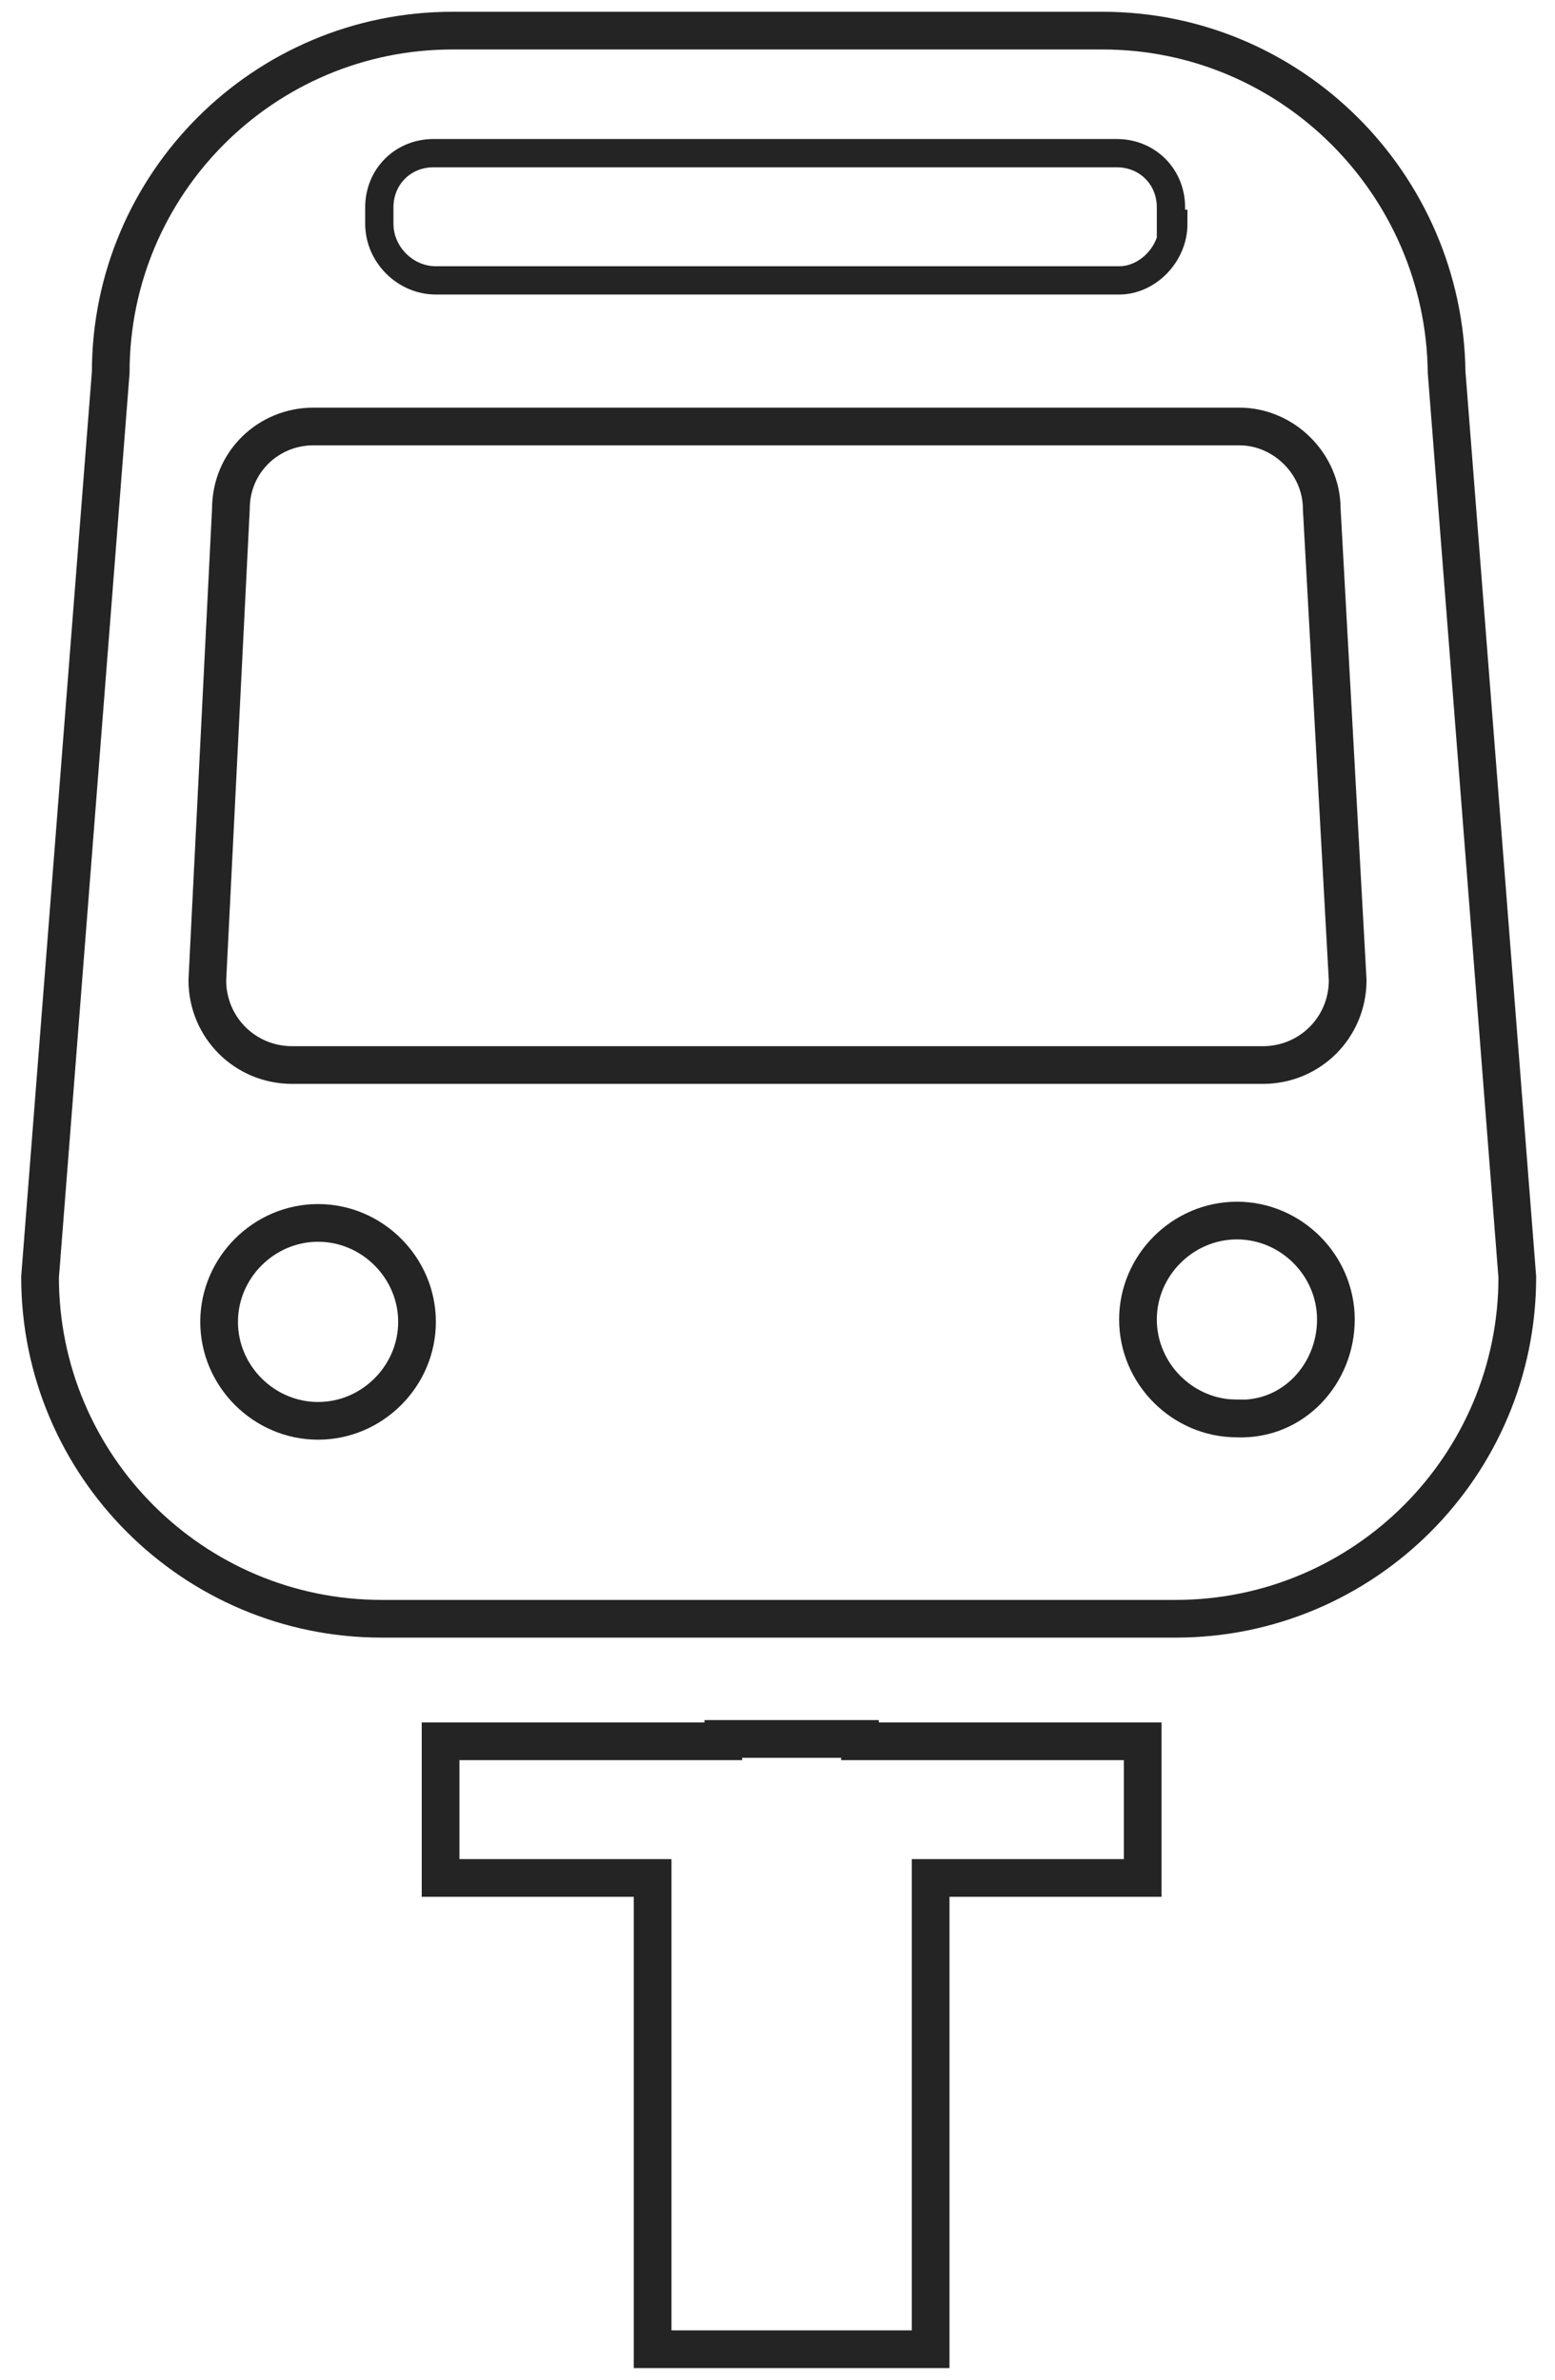
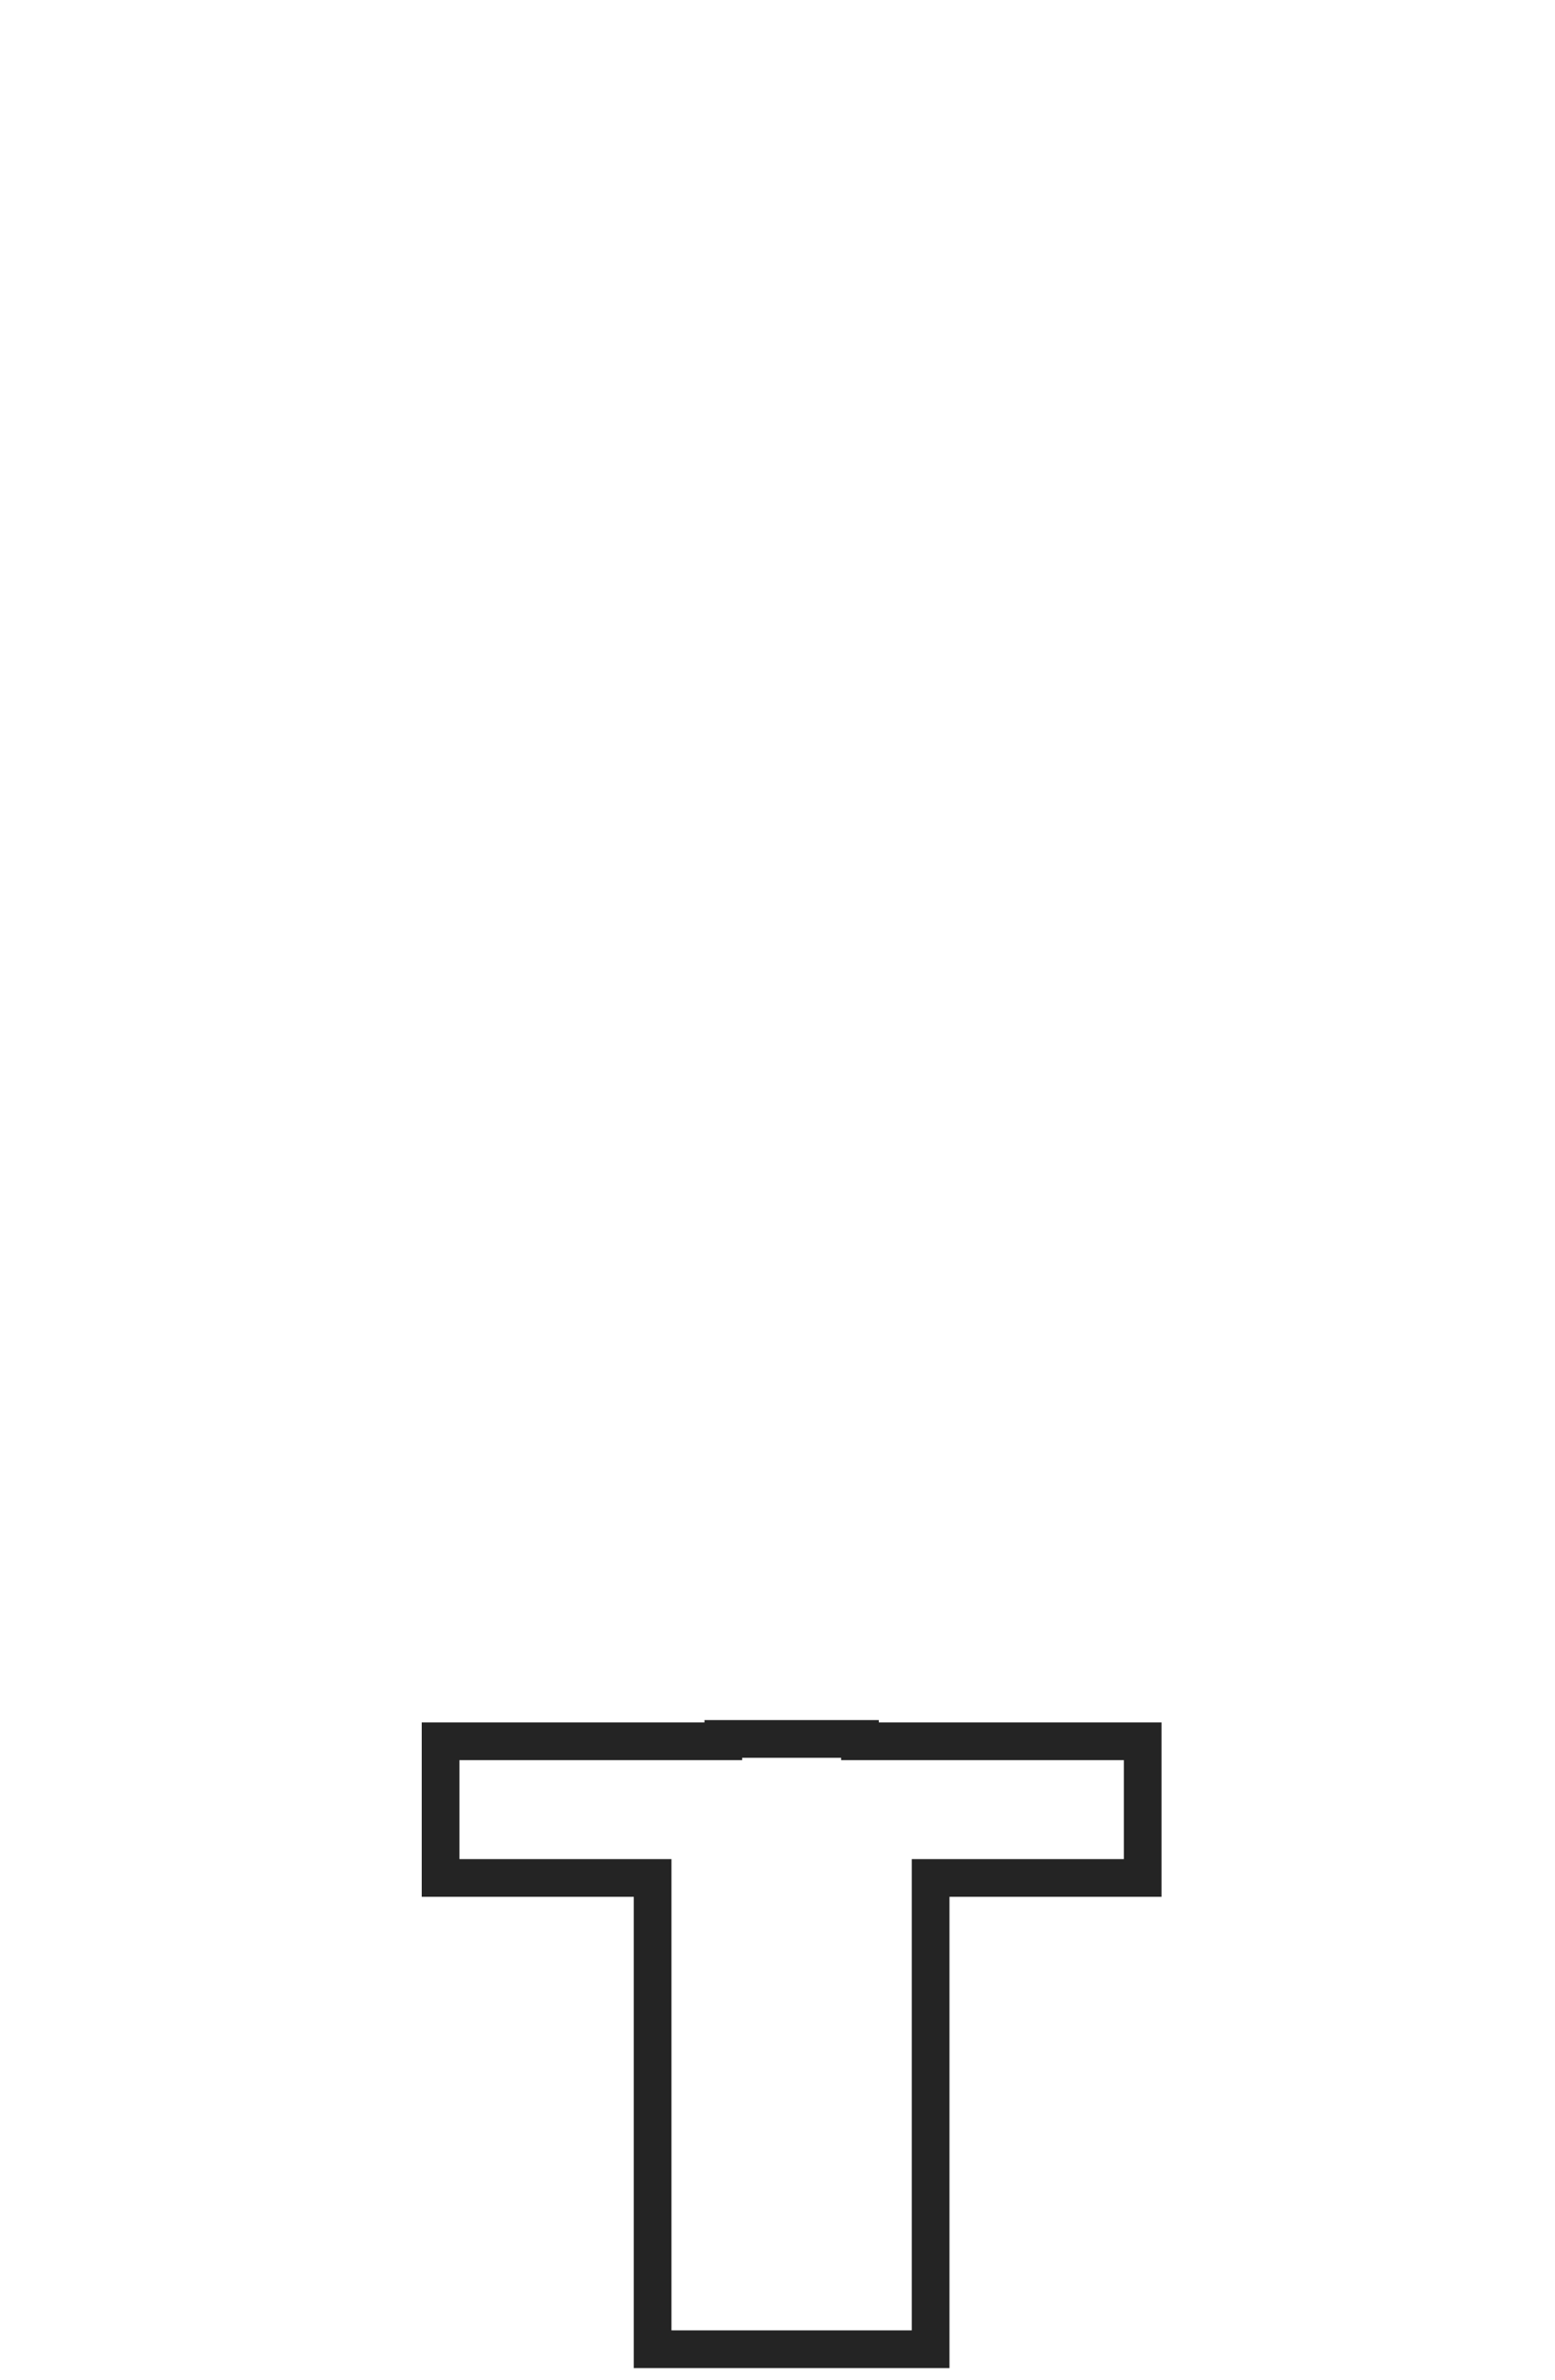
<svg xmlns="http://www.w3.org/2000/svg" version="1.1" id="Layer_1" x="0px" y="0px" viewBox="0 0 66 101" style="enable-background:new 0 0 66 101;" xml:space="preserve">
  <style type="text/css"> .st0{fill:none;stroke:#242424;stroke-width:1.6;stroke-miterlimit:10;} .st1{fill:none;stroke:#242424;stroke-width:1.2;stroke-miterlimit:10;} </style>
  <g>
-     <path class="st0" d="M57.2,41.6c0,2-1.6,3.6-3.6,3.6H12.4c-2,0-3.6-1.6-3.6-3.6l0,0l1-20c0-2,1.6-3.5,3.5-3.5h39.3 c1.9,0,3.5,1.6,3.5,3.5c0,0,0,0,0,0L57.2,41.6z" />
-     <path class="st1" d="M49.8,9.5c0,1.3-1.1,2.4-2.3,2.4H18.5c-1.3,0-2.4-1.1-2.4-2.4l0,0V8.8c0-1.3,1-2.3,2.3-2.3h29 c1.3,0,2.3,1,2.3,2.3c0,0,0,0,0,0V9.5z" />
-     <path class="st0" d="M46.8,1.3H19.2c-8,0-14.5,6.5-14.5,14.5l-3,38.4c0,8,6.5,14.5,14.5,14.5h33.7c8,0,14.5-6.5,14.5-14.5l-3-38.4 C61.3,7.8,54.8,1.3,46.8,1.3z" />
-     <path class="st0" d="M13.5,60.3c-2.3,0-4.2-1.9-4.2-4.2s1.9-4.2,4.2-4.2s4.2,1.9,4.2,4.2l0,0C17.7,58.4,15.8,60.3,13.5,60.3 L13.5,60.3z" />
-     <path class="st0" d="M52.5,60.2c-2.3,0-4.2-1.9-4.2-4.2s1.9-4.2,4.2-4.2c2.3,0,4.2,1.9,4.2,4.2l0,0C56.7,58.3,54.9,60.3,52.5,60.2 C52.5,60.3,52.5,60.3,52.5,60.2L52.5,60.2z" />
    <polygon class="st0" points="48.5,73.9 36.5,73.9 36.5,73.8 30.7,73.8 30.7,73.9 18.7,73.9 18.7,79.7 27.7,79.7 27.7,99.7 39.5,99.7 39.5,79.7 48.5,79.7 " />
  </g>
</svg>